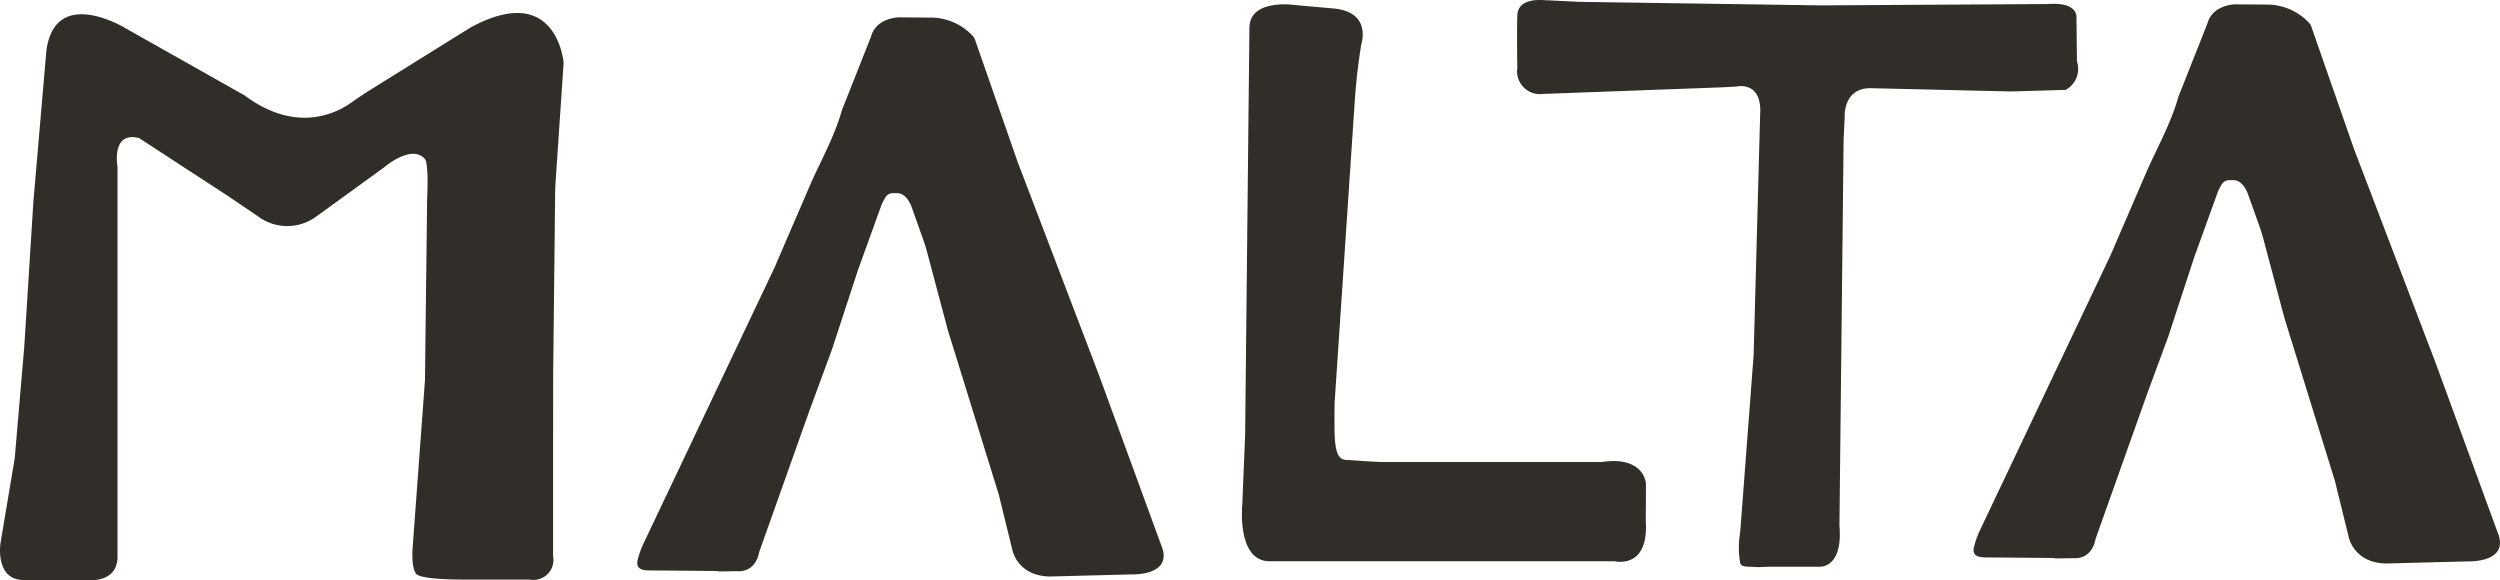
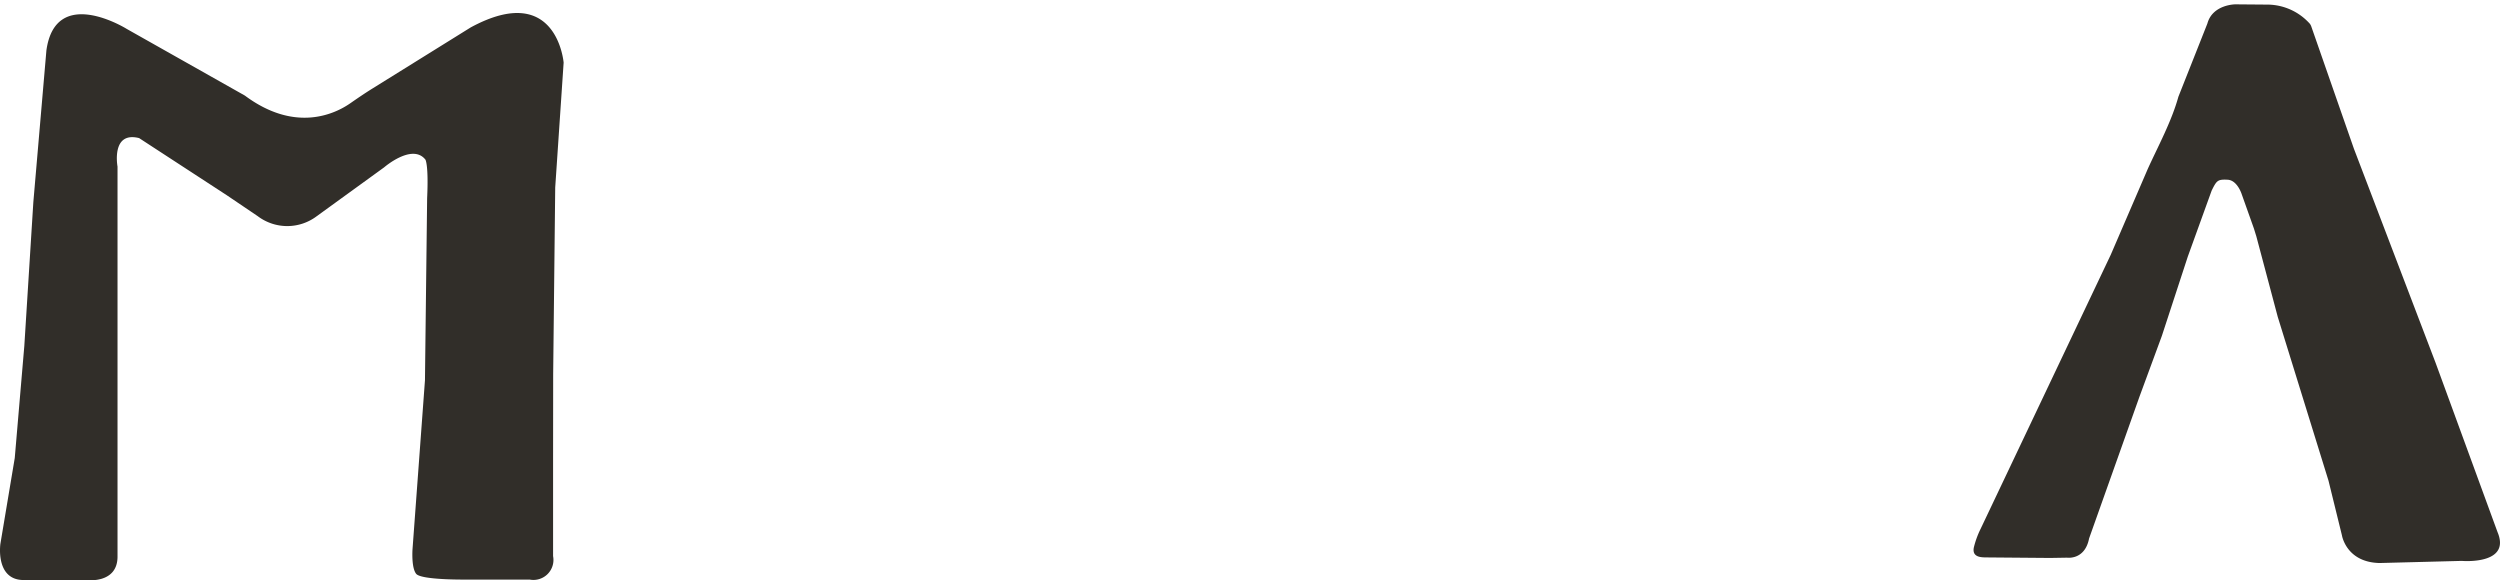
<svg xmlns="http://www.w3.org/2000/svg" width="335.575" height="77.891" viewBox="0 0 335.575 77.891">
  <g id="Grupo_237" data-name="Grupo 237" transform="translate(0 0)">
    <g id="Grupo_43" data-name="Grupo 43" transform="translate(0 1.749)">
      <path id="Caminho_42" data-name="Caminho 42" d="M66.53,147.872h6.144s4.2.556,4.2-3.148V92.37s-.888-4.784,2.9-3.823l11.758,7.664L95.7,99.03a6.569,6.569,0,0,0,7.915,0l9.047-6.558s3.777-3.27,5.541-1.034c0,0,.443.67.23,5.177l-.291,24.434-1.669,22.658s-.186,2.49.489,3.328,6.593.772,6.593.772H132.2a2.686,2.686,0,0,0,3.139-3.151v-12.8l.012-11.619.274-25.063,1.13-16.755s-.894-11.007-12.478-4.726l-13.159,8.183c-1.016.632-2.009,1.307-2.993,1.992-1.942,1.354-7.315,4.068-14.158-1.028L78.105,73.888s-9.551-5.961-10.777,2.892L65.575,97.134,64.364,116.44,63.08,131.486l-1.928,11.52s-.716,4.863,3.136,4.863H66.53Z" transform="translate(-61.099 -71.759)" fill="#312e29" />
    </g>
-     <path id="Caminho_43" data-name="Caminho 43" d="M637.229,142.512h46.384s4.581,1.124,4.156-5.373l.026-5.032s-.16-3.791-5.984-2.918H652.4s-.874,0-4.951-.291c-.556-.041-.952-.44-1.165-1.165-.4-1.351-.291-3.745-.291-6.406l2.725-40.767q.214-3.175.687-6.325l.163-1.077s1.5-4.249-3.512-4.831l-5.222-.463s-6.2-.993-6.269,3.008L633.99,125.6l-.387,9.347S632.832,142.442,637.229,142.512Z" transform="translate(-466.856 -67.172)" fill="#312e29" />
-     <path id="Caminho_44" data-name="Caminho 44" d="M794.157,141.828h6.805s3.227.306,2.72-5.521l.559-51.818.152-3.2s-.174-3.649,3.381-3.7l18.9.443,7.37-.213a3.206,3.206,0,0,0,1.52-3.829l-.067-5.792s.414-2.219-3.87-1.9l-30.462.178L768.724,66s-4.636-.227-4.75-.227-3.45-.381-3.529,2.033,0,7.061,0,7.061a3.068,3.068,0,0,0,3.462,3.494l24.02-.885,1.9-.1s3.156-.786,3.229,3.1l-.894,32.966-1.768,23.328c-.021.233-.047.463-.079.693a12.186,12.186,0,0,0,.044,3.864c.218.62.894.437,2.33.556Z" transform="translate(-556.774 -65.754)" fill="#312e29" />
-     <path id="Caminho_45" data-name="Caminho 45" d="M425.168,144.595l-8.308-22.707L405.885,93.12l-5.751-16.493c-.044-.076-.084-.151-.125-.23a7.706,7.706,0,0,0-5.539-2.609l-3.538-.029-.952-.009s-3.06.009-3.759,2.583l-3.891,9.822c-.917,3.311-2.676,6.54-4.1,9.665l-4.982,11.555-17.489,36.833-.009.014a12.063,12.063,0,0,0-.876,2.431h0c-.274,1.357,1.042,1.331,1.724,1.337l2.329.02,6.179.052a7.255,7.255,0,0,1,.871.064l2.268-.038s2.4.355,2.967-2.58l6.756-19.012,3.014-8.18,3.48-10.637,3.2-8.855c.673-1.366.81-1.532,2.14-1.468s1.913,1.986,1.913,1.986l1.622,4.56.329,1.063,2.874,10.806,6.814,21.994,1.8,7.326s.568,3.617,5.052,3.716l11.028-.285C421.225,148.529,426.909,148.733,425.168,144.595Z" transform="translate(-269.3 -71.422)" fill="#312e29" />
-     <path id="Caminho_46" data-name="Caminho 46" d="M1041.168,138.595l-8.308-22.707L1021.885,87.12l-5.751-16.493c-.044-.076-.084-.151-.125-.23a7.706,7.706,0,0,0-5.539-2.609l-3.538-.029-.952-.009s-3.06.009-3.76,2.583l-3.89,9.822c-.917,3.311-2.676,6.54-4.1,9.665l-4.983,11.555-17.489,36.833-.009.015a12.067,12.067,0,0,0-.876,2.431h0c-.274,1.357,1.043,1.331,1.724,1.337l2.33.02,6.179.052a7.244,7.244,0,0,1,.87.064l2.269-.038s2.4.355,2.967-2.58l6.756-19.012,3.013-8.18,3.48-10.637,3.2-8.855c.673-1.366.81-1.532,2.14-1.468s1.913,1.986,1.913,1.986l1.622,4.56.329,1.063,2.874,10.806,6.814,21.994,1.8,7.326s.567,3.617,5.052,3.716l11.027-.285C1037.225,142.529,1042.909,142.733,1041.168,138.595Z" transform="translate(-705.924 -67.169)" fill="#312e29" />
+     <path id="Caminho_46" data-name="Caminho 46" d="M1041.168,138.595l-8.308-22.707L1021.885,87.12l-5.751-16.493c-.044-.076-.084-.151-.125-.23a7.706,7.706,0,0,0-5.539-2.609l-3.538-.029-.952-.009s-3.06.009-3.76,2.583l-3.89,9.822c-.917,3.311-2.676,6.54-4.1,9.665l-4.983,11.555-17.489,36.833-.009.015a12.067,12.067,0,0,0-.876,2.431h0c-.274,1.357,1.043,1.331,1.724,1.337l2.33.02,6.179.052l2.269-.038s2.4.355,2.967-2.58l6.756-19.012,3.013-8.18,3.48-10.637,3.2-8.855c.673-1.366.81-1.532,2.14-1.468s1.913,1.986,1.913,1.986l1.622,4.56.329,1.063,2.874,10.806,6.814,21.994,1.8,7.326s.567,3.617,5.052,3.716l11.027-.285C1037.225,142.529,1042.909,142.733,1041.168,138.595Z" transform="translate(-705.924 -67.169)" fill="#312e29" />
  </g>
</svg>